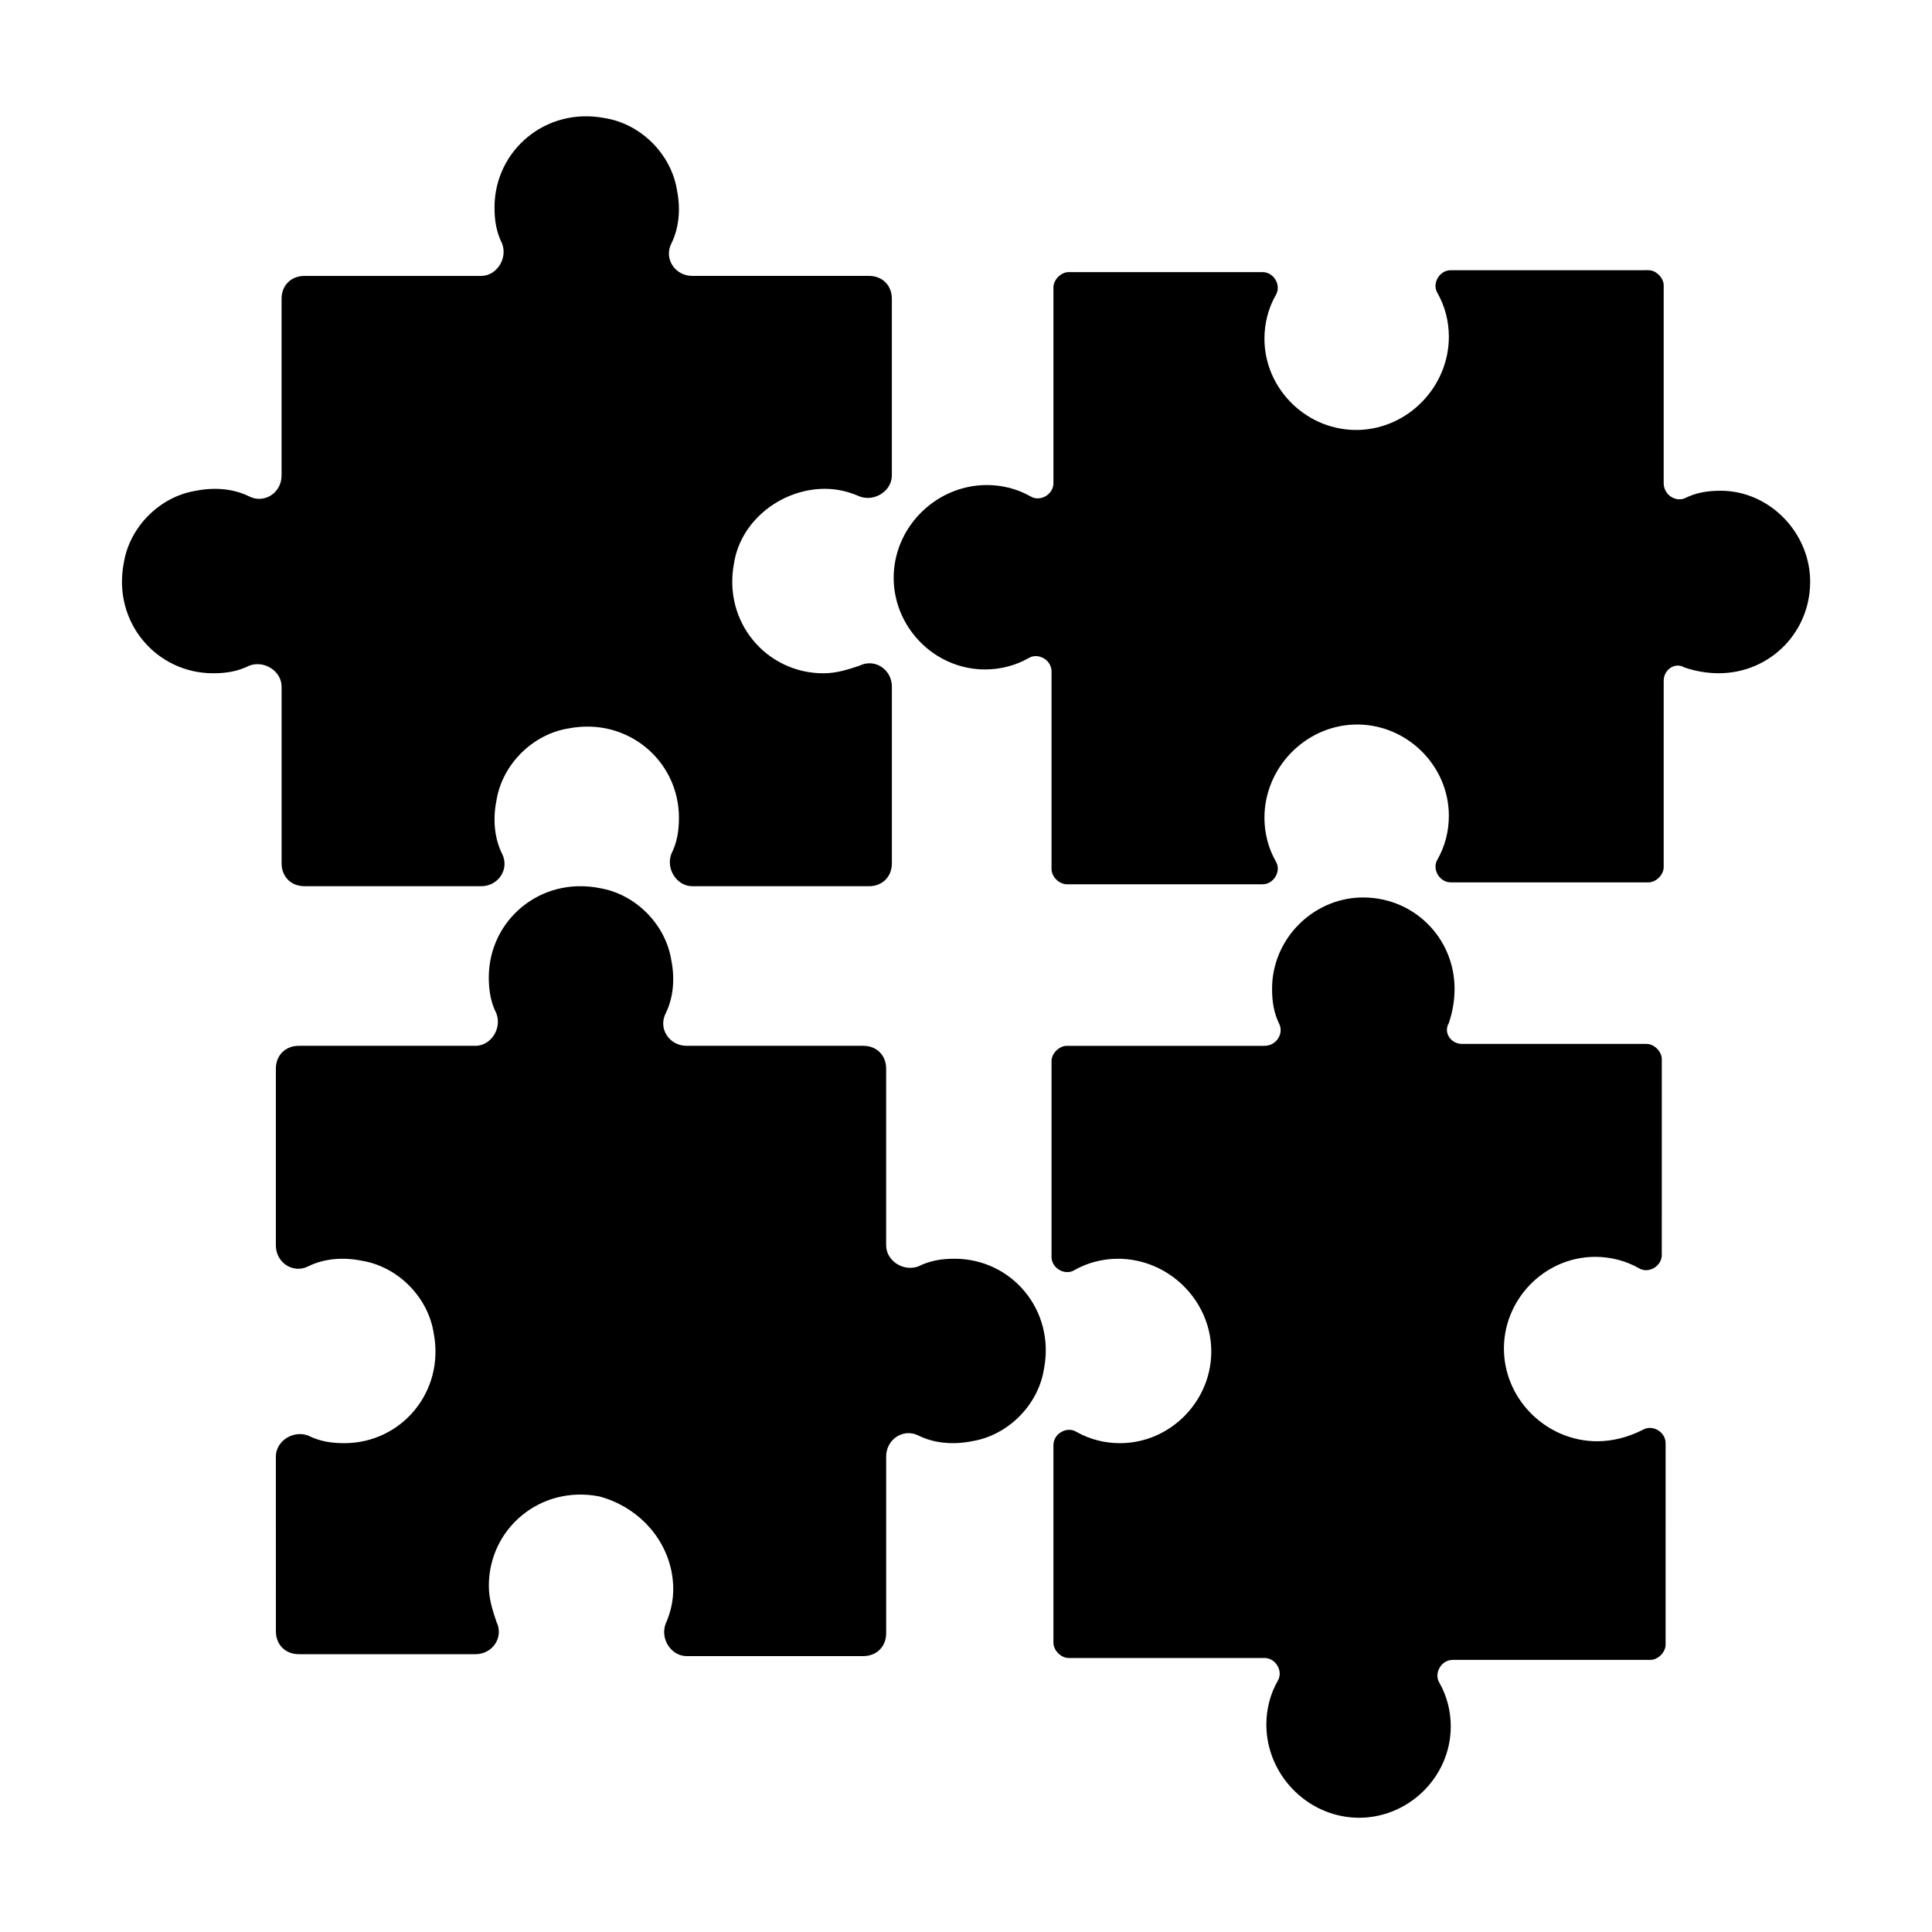
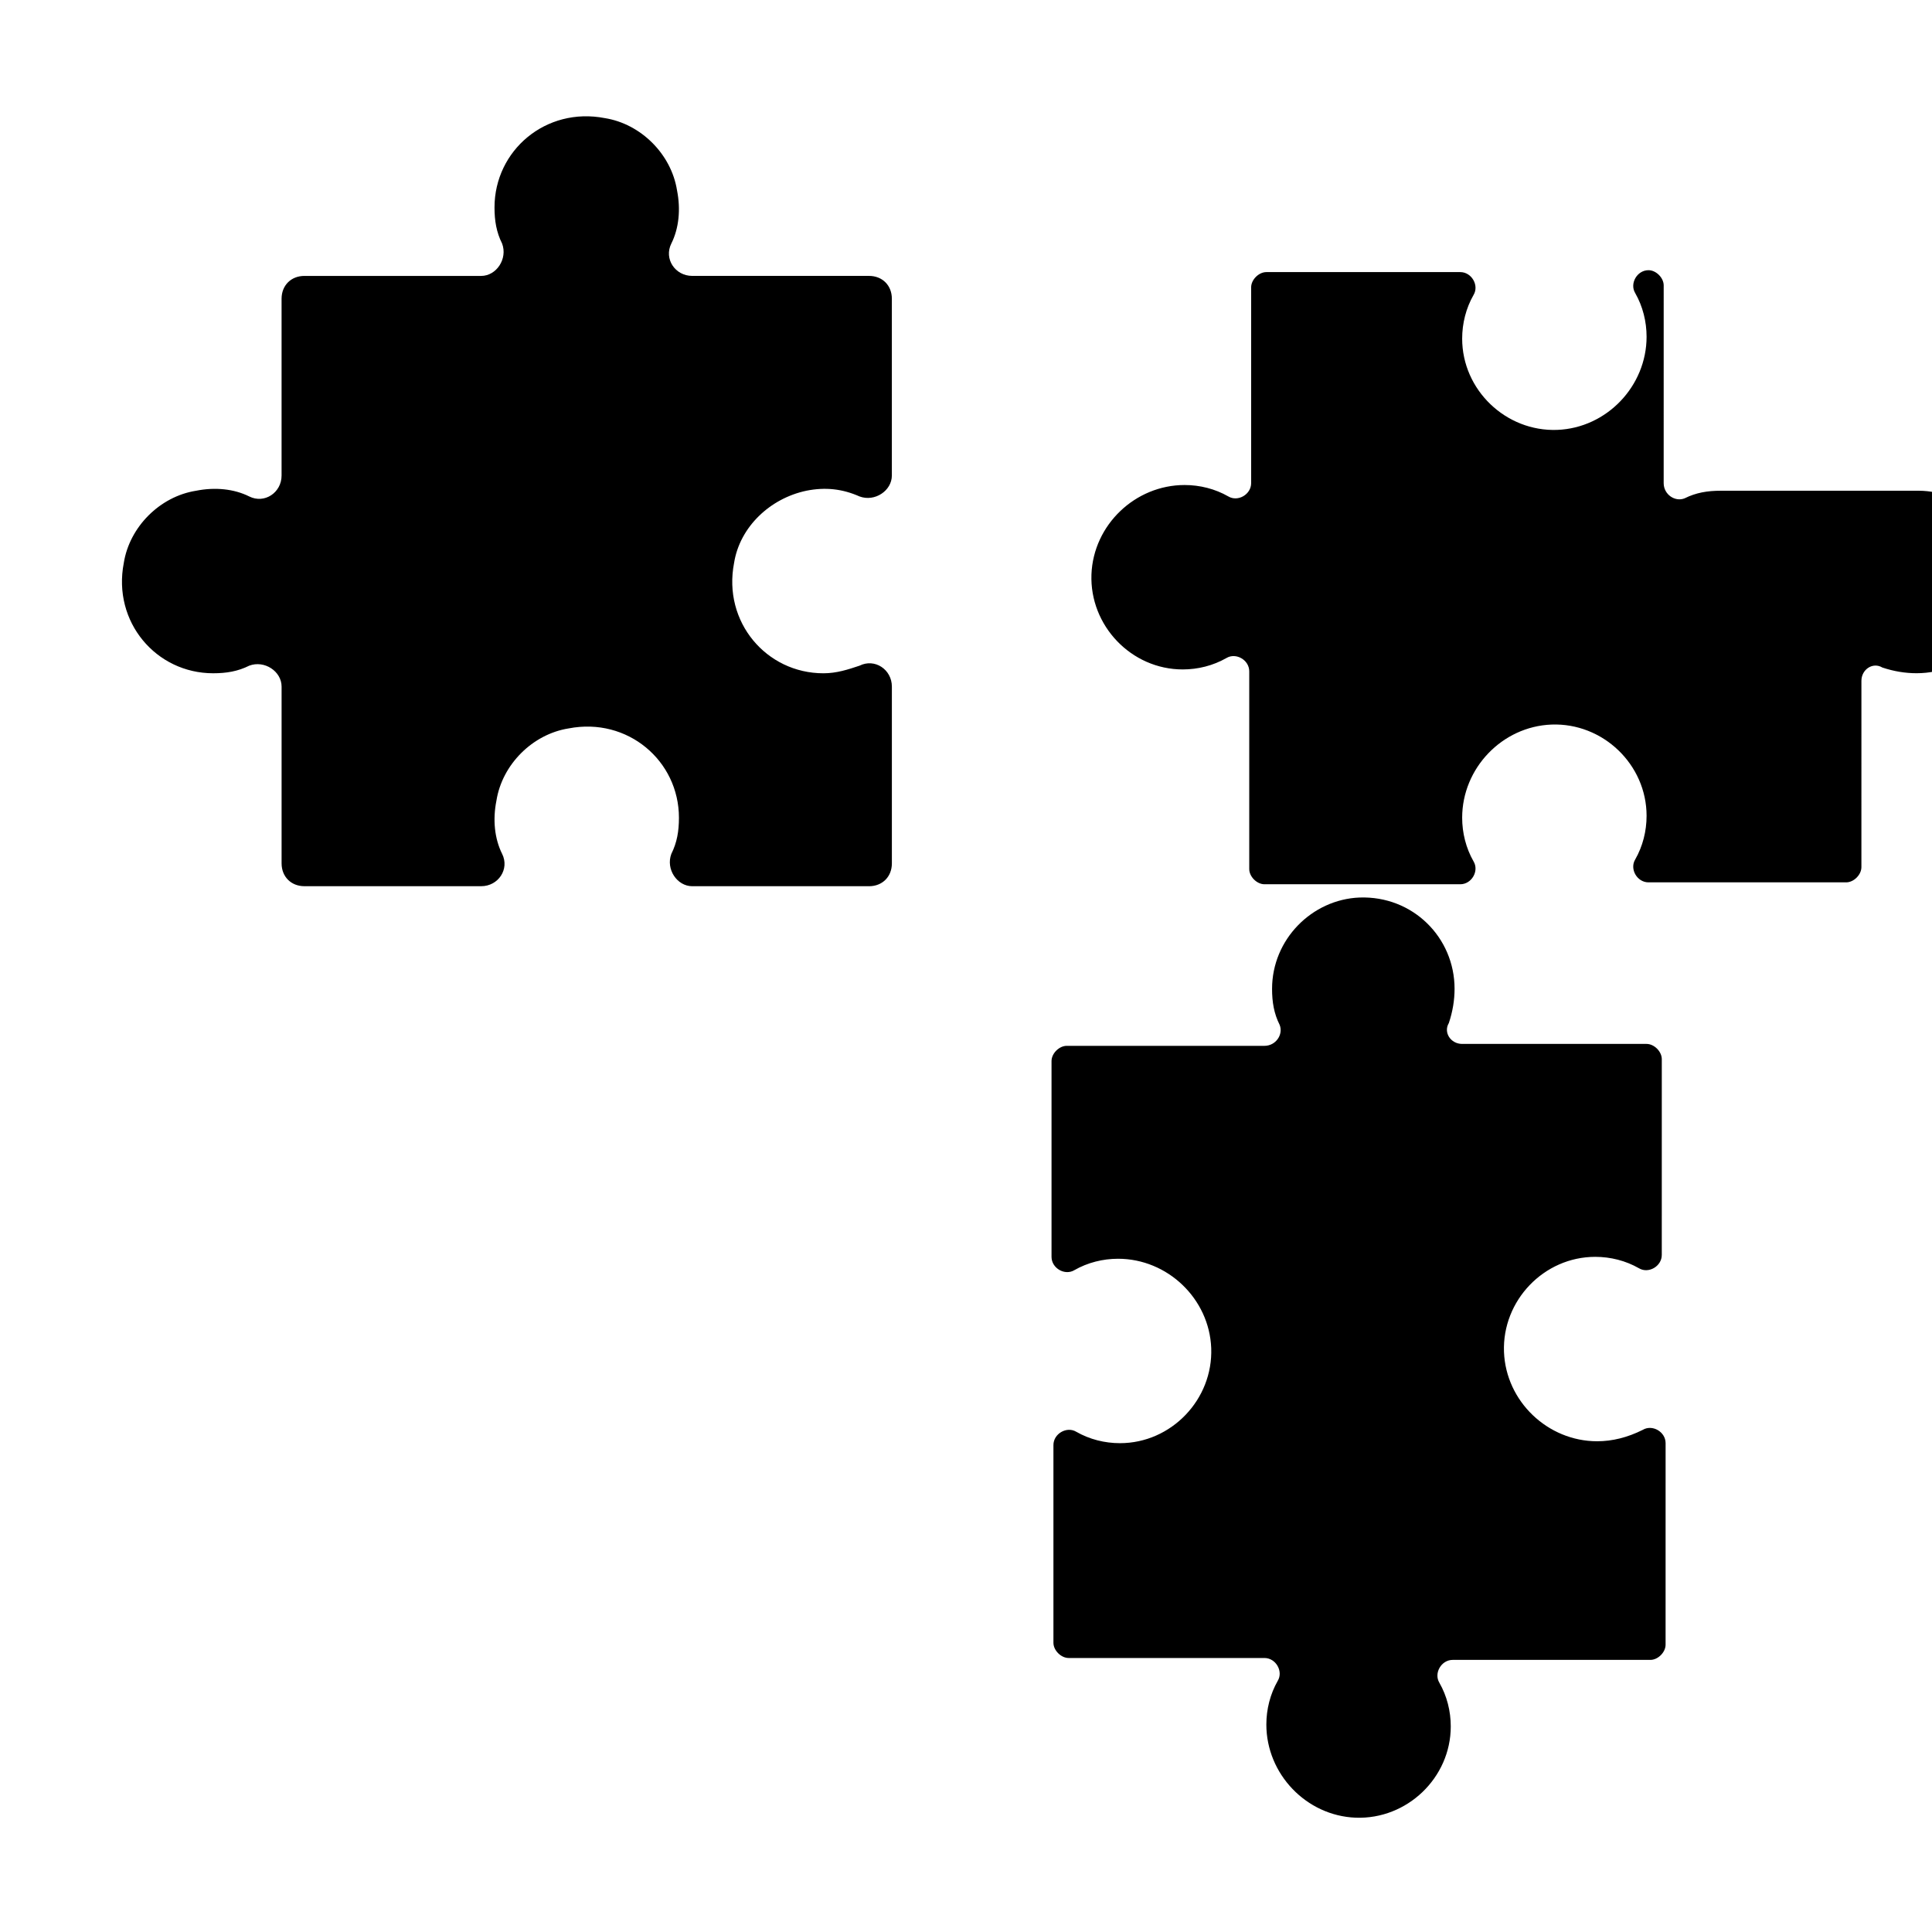
<svg xmlns="http://www.w3.org/2000/svg" fill="#000000" width="800px" height="800px" version="1.1" viewBox="144 144 512 512">
  <g>
    <path d="m357.68 274.05c5.039-1.008 9.574-0.504 14.105 1.512 4.031 1.512 8.566-1.512 8.566-5.543v-46.855c0-3.527-2.519-6.047-6.047-6.047h-46.855c-4.535 0-7.559-4.535-5.543-8.566s2.519-9.07 1.512-14.105c-1.512-9.574-9.574-17.633-19.145-19.145-15.617-3.023-29.223 8.566-29.223 23.68 0 3.527 0.504 6.551 2.016 9.574 1.512 4.031-1.512 8.566-5.543 8.566h-46.855c-3.527 0-6.047 2.519-6.047 6.047v46.855c0 4.535-4.535 7.559-8.566 5.543s-9.07-2.519-14.105-1.512c-9.574 1.512-17.633 9.574-19.145 19.145-3.023 15.617 8.566 29.223 23.68 29.223 3.527 0 6.551-0.504 9.574-2.016 4.031-1.512 8.566 1.512 8.566 5.543v46.855c0 3.527 2.519 6.047 6.047 6.047h46.855c4.535 0 7.559-4.535 5.543-8.566-2.016-4.031-2.519-9.07-1.512-14.105 1.512-9.574 9.574-17.633 19.145-19.145 15.617-3.023 29.223 8.566 29.223 23.68 0 3.527-0.504 6.551-2.016 9.574-1.512 4.031 1.512 8.566 5.543 8.566h46.855c3.527 0 6.047-2.519 6.047-6.047v-46.855c0-4.535-4.535-7.559-8.566-5.543-3.023 1.008-6.047 2.016-9.574 2.016-15.113 0-26.703-13.602-23.68-29.223 1.512-9.582 9.57-17.137 19.145-19.152z" />
-     <path d="m321.91 560.21c1.008 5.039 0.504 9.574-1.512 14.105-1.512 4.031 1.512 8.566 5.543 8.566h46.855c3.527 0 6.047-2.519 6.047-6.047v-46.855c0-4.535 4.535-7.559 8.566-5.543s9.07 2.519 14.105 1.512c9.574-1.512 17.633-9.574 19.145-19.145 3.023-15.617-8.566-29.223-23.68-29.223-3.527 0-6.551 0.504-9.574 2.016-4.031 1.512-8.566-1.512-8.566-5.543v-46.855c0-3.527-2.519-6.047-6.047-6.047h-46.855c-4.535 0-7.559-4.535-5.543-8.566s2.519-9.07 1.512-14.105c-1.512-9.574-9.574-17.633-19.145-19.145-15.617-3.023-29.223 8.566-29.223 23.68 0 3.527 0.504 6.551 2.016 9.574 1.512 4.031-1.512 8.566-5.543 8.566h-46.855c-3.527 0-6.047 2.519-6.047 6.047v46.855c0 4.535 4.535 7.559 8.566 5.543 4.031-2.016 9.07-2.519 14.105-1.512 9.574 1.512 17.633 9.574 19.145 19.145 3.023 15.617-8.566 29.223-23.68 29.223-3.527 0-6.551-0.504-9.574-2.016-4.031-1.512-8.566 1.512-8.566 5.543l0.016 46.348c0 3.527 2.519 6.047 6.047 6.047h46.855c4.535 0 7.559-4.535 5.543-8.566-1.008-3.023-2.016-6.047-2.016-9.574 0-15.113 13.602-26.703 29.223-23.68 9.566 2.523 17.125 10.078 19.137 19.652z" />
-     <path d="m600.01 274.05c-3.527 0-6.551 0.504-9.574 2.016-2.519 1.008-5.543-1.008-5.543-4.031l0.004-52.398c0-2.016-2.016-4.031-4.031-4.031l-52.398 0.004c-3.023 0-5.039 3.527-3.527 6.047 2.016 3.527 3.023 7.559 3.023 11.586 0 13.098-10.578 24.184-23.68 24.688-13.602 0.504-25.191-10.578-25.191-24.184 0-4.031 1.008-8.062 3.023-11.586 1.512-2.519-0.504-6.047-3.527-6.047h-51.387c-2.016 0-4.031 2.016-4.031 4.031v51.891c0 3.023-3.527 5.039-6.047 3.527-3.527-2.016-7.559-3.023-11.586-3.023-13.098 0-24.184 10.578-24.688 23.68-0.504 13.602 10.578 25.191 24.184 25.191 4.031 0 8.062-1.008 11.586-3.023 2.519-1.512 6.047 0.504 6.047 3.527v52.395c0 2.016 2.016 4.031 4.031 4.031h51.891c3.023 0 5.039-3.527 3.527-6.047-2.016-3.527-3.023-7.559-3.023-11.586 0-13.098 10.578-24.184 23.68-24.688 13.602-0.504 25.191 10.578 25.191 24.184 0 4.031-1.008 8.062-3.023 11.586-1.512 2.519 0.504 6.047 3.527 6.047h52.395c2.016 0 4.031-2.016 4.031-4.031l0.004-49.375c0-3.023 3.023-5.039 5.543-3.527 3.023 1.008 6.047 1.512 9.07 1.512 13.602 0 24.688-11.082 24.184-25.191-0.508-12.594-11.09-23.172-23.684-23.172z" />
+     <path d="m600.01 274.05c-3.527 0-6.551 0.504-9.574 2.016-2.519 1.008-5.543-1.008-5.543-4.031l0.004-52.398c0-2.016-2.016-4.031-4.031-4.031c-3.023 0-5.039 3.527-3.527 6.047 2.016 3.527 3.023 7.559 3.023 11.586 0 13.098-10.578 24.184-23.68 24.688-13.602 0.504-25.191-10.578-25.191-24.184 0-4.031 1.008-8.062 3.023-11.586 1.512-2.519-0.504-6.047-3.527-6.047h-51.387c-2.016 0-4.031 2.016-4.031 4.031v51.891c0 3.023-3.527 5.039-6.047 3.527-3.527-2.016-7.559-3.023-11.586-3.023-13.098 0-24.184 10.578-24.688 23.68-0.504 13.602 10.578 25.191 24.184 25.191 4.031 0 8.062-1.008 11.586-3.023 2.519-1.512 6.047 0.504 6.047 3.527v52.395c0 2.016 2.016 4.031 4.031 4.031h51.891c3.023 0 5.039-3.527 3.527-6.047-2.016-3.527-3.023-7.559-3.023-11.586 0-13.098 10.578-24.184 23.68-24.688 13.602-0.504 25.191 10.578 25.191 24.184 0 4.031-1.008 8.062-3.023 11.586-1.512 2.519 0.504 6.047 3.527 6.047h52.395c2.016 0 4.031-2.016 4.031-4.031l0.004-49.375c0-3.023 3.023-5.039 5.543-3.527 3.023 1.008 6.047 1.512 9.07 1.512 13.602 0 24.688-11.082 24.184-25.191-0.508-12.594-11.09-23.172-23.684-23.172z" />
    <path d="m481.11 406.04c0 3.527 0.504 6.551 2.016 9.574 1.008 2.519-1.008 5.543-4.031 5.543h-52.398c-2.016 0-4.031 2.016-4.031 4.031v51.891c0 3.023 3.527 5.039 6.047 3.527 3.527-2.016 7.559-3.023 11.586-3.023 13.098 0 24.184 10.578 24.688 23.68 0.504 13.602-10.578 25.191-24.184 25.191-4.031 0-8.062-1.008-11.586-3.023-2.519-1.512-6.047 0.504-6.047 3.527v52.395c0 2.016 2.016 4.031 4.031 4.031h51.891c3.023 0 5.039 3.527 3.527 6.047-2.016 3.527-3.023 7.559-3.023 11.586 0 13.098 10.578 24.184 23.68 24.688 13.602 0.504 25.191-10.578 25.191-24.184 0-4.031-1.008-8.062-3.023-11.586-1.512-2.519 0.504-6.047 3.527-6.047h52.395c2.016 0 4.031-2.016 4.031-4.031l0.004-53.406c0-3.023-3.527-5.039-6.047-3.527-4.031 2.016-8.062 3.023-12.094 3.023-13.098 0-24.184-10.578-24.688-23.68-0.504-13.602 10.578-25.191 24.184-25.191 4.031 0 8.062 1.008 11.586 3.023 2.519 1.512 6.047-0.504 6.047-3.527l0.004-51.891c0-2.016-2.016-4.031-4.031-4.031h-48.871c-3.023 0-5.039-3.023-3.527-5.543 1.008-3.023 1.512-6.047 1.512-9.07 0-13.602-11.082-24.688-25.191-24.184-12.594 0.508-23.172 11.09-23.172 24.188z" />
  </g>
</svg>